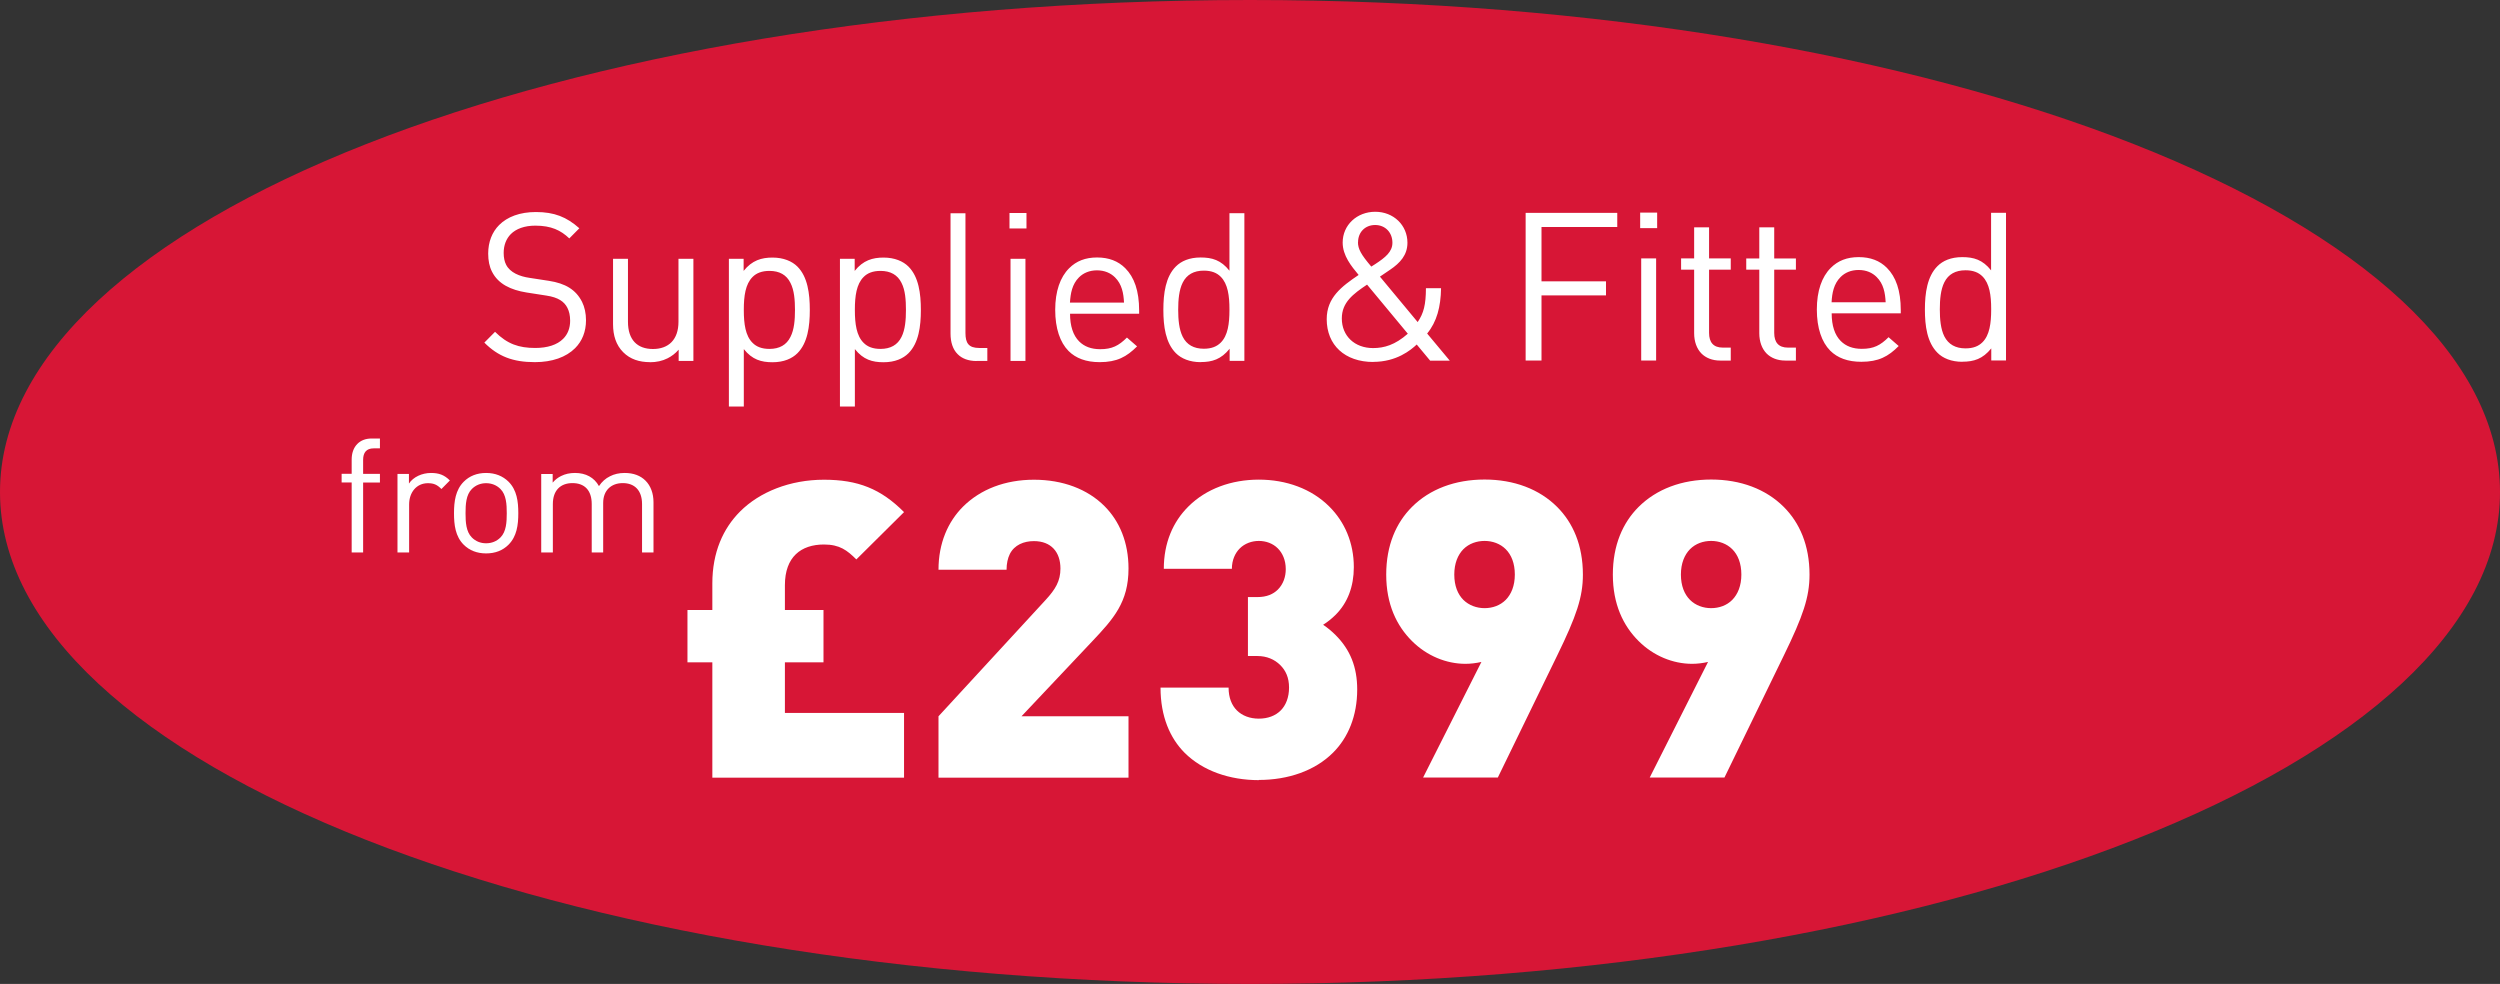
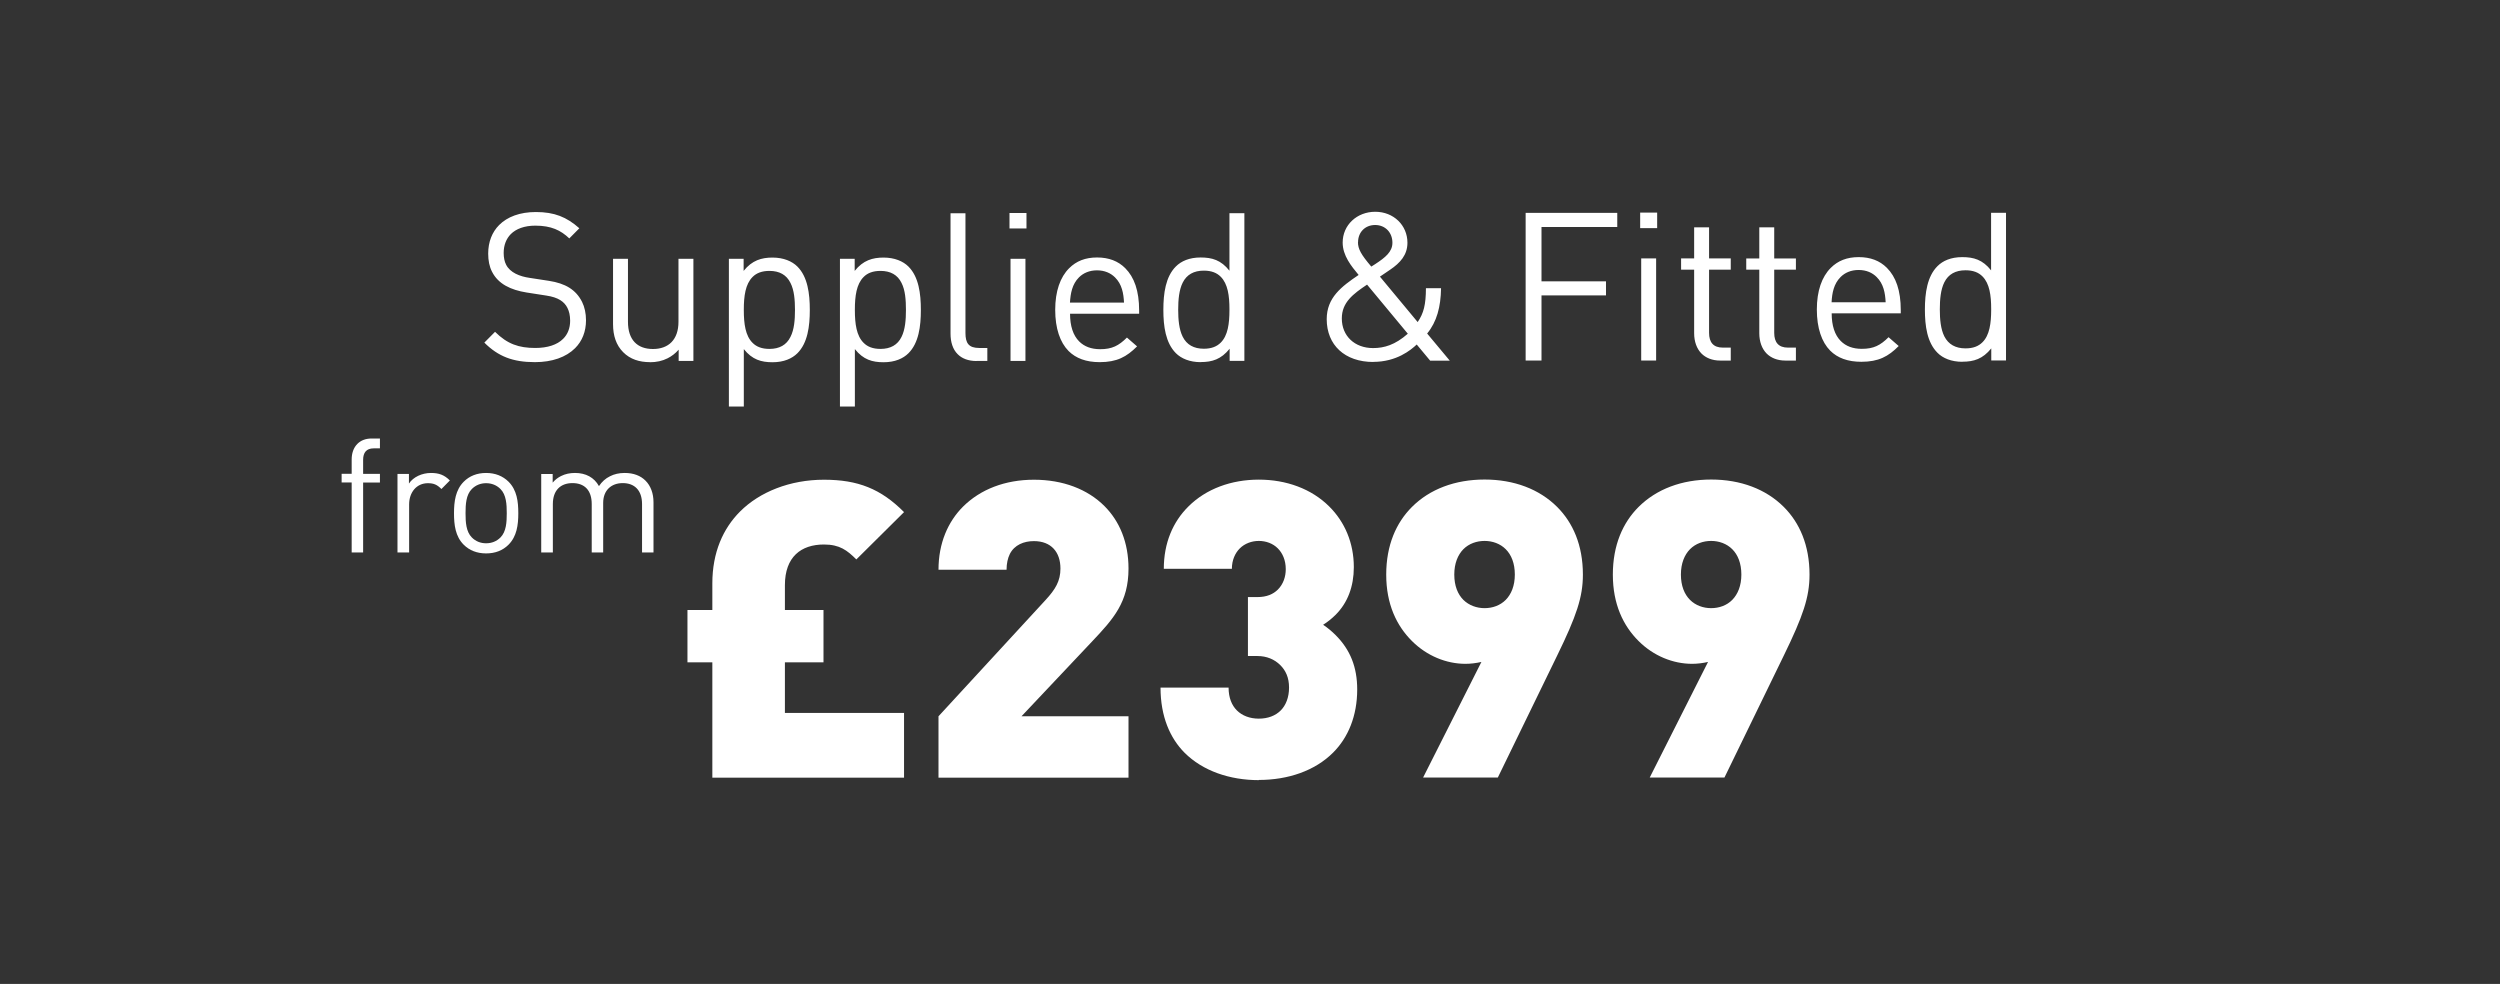
<svg xmlns="http://www.w3.org/2000/svg" id="a" viewBox="0 0 266.3 104.81">
  <rect x="0" y="0" width="266.3" height="104.81" fill="#333333" stroke="none" />
  <defs>
    <style>.c{fill:none;}.c,.d,.e{stroke-width:0px;}.f{clip-path:url(#b);}.d{fill:#d71636;}.e{fill:#fff;}</style>
    <clipPath id="b">
      <rect class="c" width="266.3" height="104.81" />
    </clipPath>
  </defs>
  <g class="f">
-     <path class="d" d="m133.15,104.81c73.54,0,133.15-23.46,133.15-52.4S206.68,0,133.15,0,0,23.46,0,52.41s59.61,52.4,133.15,52.4" />
    <path class="e" d="m206.63,32.95c0-1.05.09-2.1.48-2.88.43-.86,1.19-1.28,2.26-1.28.81,0,1.38.23,1.8.65.76.76.93,2.03.93,3.47v.08c0,1.44-.17,2.72-.93,3.47-.42.42-.99.65-1.8.65-1.06,0-1.82-.42-2.26-1.28-.39-.78-.48-1.83-.48-2.87m2.4,5.57c1.22,0,2.17-.29,3.08-1.42v1.29h1.57v-15.73h-1.59v6.13c-.9-1.14-1.86-1.41-3.07-1.41s-2.07.39-2.64.96c-1.09,1.09-1.34,2.86-1.34,4.62s.24,3.51,1.34,4.61c.57.58,1.48.96,2.65.96m-13.93-6.34c.05-.98.23-1.96.96-2.69.46-.46,1.1-.75,1.92-.75s1.46.29,1.92.75c.74.73.91,1.7.96,2.69h-5.77Zm3.16,6.34c1.85,0,2.89-.57,3.99-1.68l-1.08-.94c-.87.87-1.59,1.24-2.85,1.24-.95,0-1.69-.28-2.24-.83-.64-.64-.97-1.64-.97-2.95h7.36v-.34c0-2.1-.52-3.55-1.48-4.51-.76-.76-1.75-1.14-3-1.14s-2.21.38-2.98,1.15c-.95.95-1.48,2.45-1.48,4.43s.52,3.47,1.42,4.38c.78.78,1.87,1.19,3.32,1.19m-8.1-.13h1.13v-1.38h-.84c-1.01,0-1.47-.56-1.47-1.57v-6.73h2.31v-1.2h-2.31v-3.31h-1.59v3.31h-1.39v1.2h1.39v6.76c0,.91.28,1.66.78,2.17.46.46,1.14.75,1.99.75m-6.94,0h1.13v-1.38h-.84c-1.01,0-1.47-.56-1.47-1.57v-6.73h2.31v-1.2h-2.31v-3.31h-1.59v3.31h-1.39v1.2h1.39v6.76c0,.91.28,1.66.78,2.17.46.46,1.14.75,1.99.75m-8.52-14.11h1.81v-1.65h-1.81v1.65Zm.11,14.11h1.59v-10.88h-1.59v10.88Zm-12.31,0h1.69v-6.94h6.87v-1.5h-6.87v-5.79h8.07v-1.5h-9.76v15.73Zm-17.85-12.61c0-1.05.74-1.83,1.82-1.83s1.84.8,1.84,1.89c0,.96-.74,1.56-1.84,2.28l-.41.26c-1.09-1.28-1.42-1.88-1.42-2.6m-1.72,8.12c0-1.71,1.21-2.61,2.69-3.6l4.34,5.23c-1.36,1.2-2.53,1.53-3.7,1.53-1.97,0-3.33-1.3-3.33-3.15m3.35,4.62c2.48,0,3.99-1.25,4.63-1.85l1.43,1.72h2.09l-2.41-2.89c1.03-1.25,1.45-2.84,1.48-4.83h-1.61c-.01,1.76-.23,2.65-.88,3.61l-4.02-4.84,1.09-.74c1.06-.72,1.84-1.56,1.84-2.87,0-1.87-1.48-3.3-3.43-3.3s-3.47,1.41-3.47,3.28c0,1.4.93,2.52,1.7,3.45-1.82,1.23-3.4,2.41-3.4,4.71,0,2.75,1.92,4.56,4.97,4.56m-20.79-5.57c0-1.05.09-2.1.48-2.88.43-.86,1.19-1.28,2.25-1.28.81,0,1.38.23,1.8.65.76.76.93,2.03.93,3.47v.08c0,1.44-.17,2.72-.93,3.47-.42.42-.99.65-1.8.65-1.06,0-1.82-.42-2.25-1.28-.39-.78-.48-1.83-.48-2.87m2.4,5.57c1.22,0,2.17-.29,3.08-1.42v1.29h1.57v-15.73h-1.59v6.13c-.9-1.14-1.86-1.41-3.07-1.41s-2.07.39-2.64.96c-1.09,1.09-1.33,2.86-1.33,4.62s.24,3.51,1.33,4.61c.58.58,1.48.96,2.65.96m-13.93-6.34c.06-.98.23-1.96.96-2.69.46-.46,1.11-.75,1.92-.75s1.46.29,1.92.75c.74.73.91,1.7.96,2.69h-5.77Zm3.16,6.34c1.85,0,2.88-.57,3.99-1.68l-1.08-.94c-.87.87-1.59,1.24-2.85,1.24-.95,0-1.69-.28-2.24-.83-.64-.64-.97-1.64-.97-2.95h7.36v-.34c0-2.1-.52-3.55-1.48-4.51-.76-.76-1.75-1.14-3-1.14s-2.21.38-2.98,1.15c-.95.95-1.48,2.45-1.48,4.43s.52,3.47,1.42,4.38c.78.78,1.87,1.19,3.32,1.19m-9.61-14.24h1.81v-1.65h-1.81v1.65Zm.11,14.11h1.59v-10.88h-1.59v10.88Zm-3.62,0h1.15v-1.38h-.86c-1.12,0-1.47-.51-1.47-1.59v-12.76h-1.59v12.83c0,.89.24,1.67.76,2.18.45.46,1.13.73,2.01.73m-12.96-5.4v-.08c0-1.44.17-2.71.93-3.47.41-.42.99-.65,1.8-.65,1.06,0,1.82.42,2.24,1.28.4.78.47,1.83.47,2.88s-.08,2.09-.47,2.87c-.42.86-1.18,1.28-2.24,1.28-.81,0-1.39-.23-1.8-.65-.76-.75-.93-2.03-.93-3.47Zm-1.59,10.25h1.59v-6.12c.9,1.13,1.86,1.4,3.06,1.4s2.08-.39,2.65-.96c1.09-1.09,1.32-2.86,1.32-4.61s-.23-3.53-1.32-4.62c-.57-.57-1.48-.96-2.65-.96s-2.18.29-3.08,1.42v-1.29h-1.57v15.73Zm-10.24-10.25v-.08c0-1.44.17-2.71.93-3.47.41-.42,1-.65,1.8-.65,1.06,0,1.82.42,2.24,1.28.4.78.48,1.83.48,2.88s-.08,2.09-.48,2.87c-.42.86-1.18,1.28-2.24,1.28-.81,0-1.39-.23-1.8-.65-.76-.75-.93-2.03-.93-3.47Zm-1.59,10.25h1.59v-6.12c.9,1.13,1.86,1.4,3.06,1.4s2.08-.39,2.65-.96c1.09-1.09,1.32-2.86,1.32-4.61s-.23-3.53-1.32-4.62c-.57-.57-1.48-.96-2.65-.96s-2.18.29-3.08,1.42v-1.29h-1.57v15.73Zm-8.42-4.72c.71,0,1.34-.14,1.89-.42.42-.21.84-.52,1.18-.92v1.2h1.57v-10.88h-1.59v6.71c0,1.91-1.06,2.9-2.72,2.9s-2.66-.97-2.66-2.9v-6.71h-1.59v6.96c0,1.22.33,2.24,1.08,2.99.75.76,1.74,1.06,2.84,1.06m-12.25,0c1.85,0,3.33-.53,4.29-1.49.75-.75,1.16-1.76,1.16-2.97,0-.74-.15-1.42-.42-1.96-.66-1.31-1.79-1.97-3.52-2.24l-2.08-.32c-1.04-.15-2.07-.56-2.49-1.4-.17-.32-.26-.76-.26-1.25,0-.83.27-1.51.76-2.01.56-.56,1.45-.9,2.61-.9,1.69,0,2.71.49,3.62,1.36l1.07-1.08c-1.35-1.2-2.66-1.73-4.63-1.73-1.71,0-3.04.51-3.91,1.38-.75.75-1.17,1.8-1.17,3.05,0,.74.13,1.39.41,1.93.66,1.31,2,1.94,3.67,2.21l2.12.33c1.27.19,1.91.65,2.24,1.31.18.35.29.8.29,1.37,0,.79-.26,1.45-.75,1.93-.63.63-1.65.97-2.96.97-1.76,0-2.98-.42-4.29-1.72l-1.14,1.15c1.47,1.47,3.04,2.08,5.37,2.08" />
    <path class="e" d="m57.67,58.85h1.22v-5.16c0-1.46.82-2.23,2.09-2.23s2.05.75,2.05,2.23v5.16h1.22v-5.28c0-1.34.86-2.11,2.09-2.11s2.05.75,2.05,2.23v5.16h1.22v-5.36c0-.94-.3-1.74-.85-2.29-.53-.53-1.27-.82-2.22-.82-.6,0-1.11.12-1.56.35-.48.23-.87.59-1.18,1.05-.51-.92-1.4-1.4-2.55-1.4-.55,0-1.03.1-1.49.33-.32.16-.62.38-.89.7v-.92h-1.22v8.37Zm-8.08-4.18c0-.94.05-1.96.67-2.58.41-.41.93-.62,1.52-.62s1.12.21,1.53.62c.62.62.67,1.64.67,2.58s-.05,1.96-.67,2.58c-.41.41-.93.62-1.53.62s-1.11-.21-1.52-.62c-.62-.62-.67-1.64-.67-2.58m2.19,4.28c.97,0,1.77-.31,2.39-.93.88-.88,1.04-2.1,1.04-3.35s-.15-2.47-1.04-3.36c-.62-.61-1.42-.93-2.39-.93s-1.77.32-2.38.93c-.88.88-1.04,2.11-1.04,3.36s.15,2.47,1.03,3.35c.62.62,1.43.93,2.39.93m-9.42-.1h1.22v-5.12c0-1.26.77-2.26,2-2.26.64,0,.99.17,1.44.62l.9-.91c-.6-.6-1.18-.8-2.01-.8-.96,0-1.89.43-2.35,1.13v-1.03h-1.22v8.37Zm-4.9,0h1.22v-7.45h1.79v-.92h-1.79v-1.5c0-.77.35-1.22,1.12-1.22h.67v-1.05h-.88c-.66,0-1.16.21-1.52.57-.42.42-.61,1.01-.61,1.67v1.52h-1.07v.92h1.07v7.45Z" />
    <path class="e" d="m179.05,61.2c0-1.19.38-2.1.97-2.7.6-.6,1.41-.88,2.25-.88s1.66.29,2.25.88c.6.6.97,1.5.97,2.7s-.38,2.1-.97,2.7-1.41.88-2.25.88-1.66-.29-2.25-.88c-.6-.6-.97-1.5-.97-2.7m3.23-10.12c-3.14,0-5.83,1.02-7.74,2.92-1.68,1.68-2.74,4.07-2.74,7.21s1.1,5.44,2.74,7.07c1.59,1.59,3.67,2.43,5.7,2.43.55,0,1.13-.07,1.7-.2l-6.21,12.31h7.96l6.32-12.99c2.06-4.22,2.74-6.23,2.74-8.62,0-3.14-1.06-5.53-2.74-7.21-1.9-1.9-4.6-2.92-7.74-2.92m-27.36,10.12c0-1.19.38-2.1.97-2.7.6-.6,1.42-.88,2.26-.88s1.66.29,2.25.88c.6.6.97,1.5.97,2.7s-.38,2.1-.97,2.7c-.6.6-1.41.88-2.25.88s-1.66-.29-2.26-.88c-.6-.6-.97-1.5-.97-2.7m3.23-10.12c-3.14,0-5.84,1.02-7.74,2.92-1.68,1.68-2.74,4.07-2.74,7.21s1.1,5.44,2.74,7.07c1.59,1.59,3.67,2.43,5.7,2.43.55,0,1.13-.07,1.7-.2l-6.21,12.31h7.96l6.32-12.99c2.06-4.22,2.74-6.23,2.74-8.62,0-3.14-1.06-5.53-2.74-7.21-1.9-1.9-4.6-2.92-7.73-2.92m-24.04,32c3.09,0,5.97-.97,7.91-2.92,1.59-1.59,2.56-3.89,2.56-6.72,0-2.39-.75-4.24-2.3-5.79-.4-.4-.84-.77-1.33-1.1.49-.31.88-.62,1.33-1.06,1.28-1.28,1.94-3.01,1.94-5.08,0-2.58-.97-4.82-2.61-6.45-1.9-1.9-4.6-2.87-7.51-2.87s-5.61.97-7.51,2.87c-1.64,1.63-2.61,3.87-2.61,6.63h7.25c0-.93.35-1.68.84-2.17.53-.53,1.28-.8,2.03-.8s1.5.26,2.03.8c.49.49.84,1.24.84,2.21,0,.8-.26,1.59-.84,2.17-.49.49-1.19.8-2.17.8h-1.02v6.28h1.02c.97,0,1.81.35,2.43.97.58.58.93,1.33.93,2.39s-.35,1.9-.88,2.43c-.57.58-1.39.88-2.34.88s-1.77-.31-2.34-.88c-.53-.53-.88-1.33-.88-2.43h-7.25c0,3.09,1.02,5.39,2.56,6.94,1.94,1.94,4.82,2.92,7.91,2.92m-34.12-.26h20.24v-6.54h-11.4l7.51-7.96c2.3-2.43,3.89-4.2,3.89-7.78,0-2.78-.95-5.04-2.56-6.65-1.81-1.81-4.44-2.81-7.51-2.81s-5.7,1.02-7.56,2.87c-1.59,1.59-2.61,3.87-2.61,6.72h7.25c0-.66.13-1.24.35-1.68.49-.97,1.5-1.37,2.56-1.37,1.86,0,2.83,1.19,2.83,2.92,0,1.33-.53,2.21-1.59,3.36l-11.4,12.38v6.54Zm-24.09-20.69v2.83h-2.65v5.57h2.65v12.29h20.42v-6.9h-12.69v-5.39h4.11v-5.57h-4.11v-2.65c0-3.01,1.72-4.33,4.16-4.33,1.68,0,2.47.62,3.45,1.59l5.08-5.04c-2.47-2.48-4.91-3.45-8.53-3.45s-6.85,1.3-8.93,3.38c-1.81,1.81-2.96,4.35-2.96,7.67" />
  </g>
</svg>